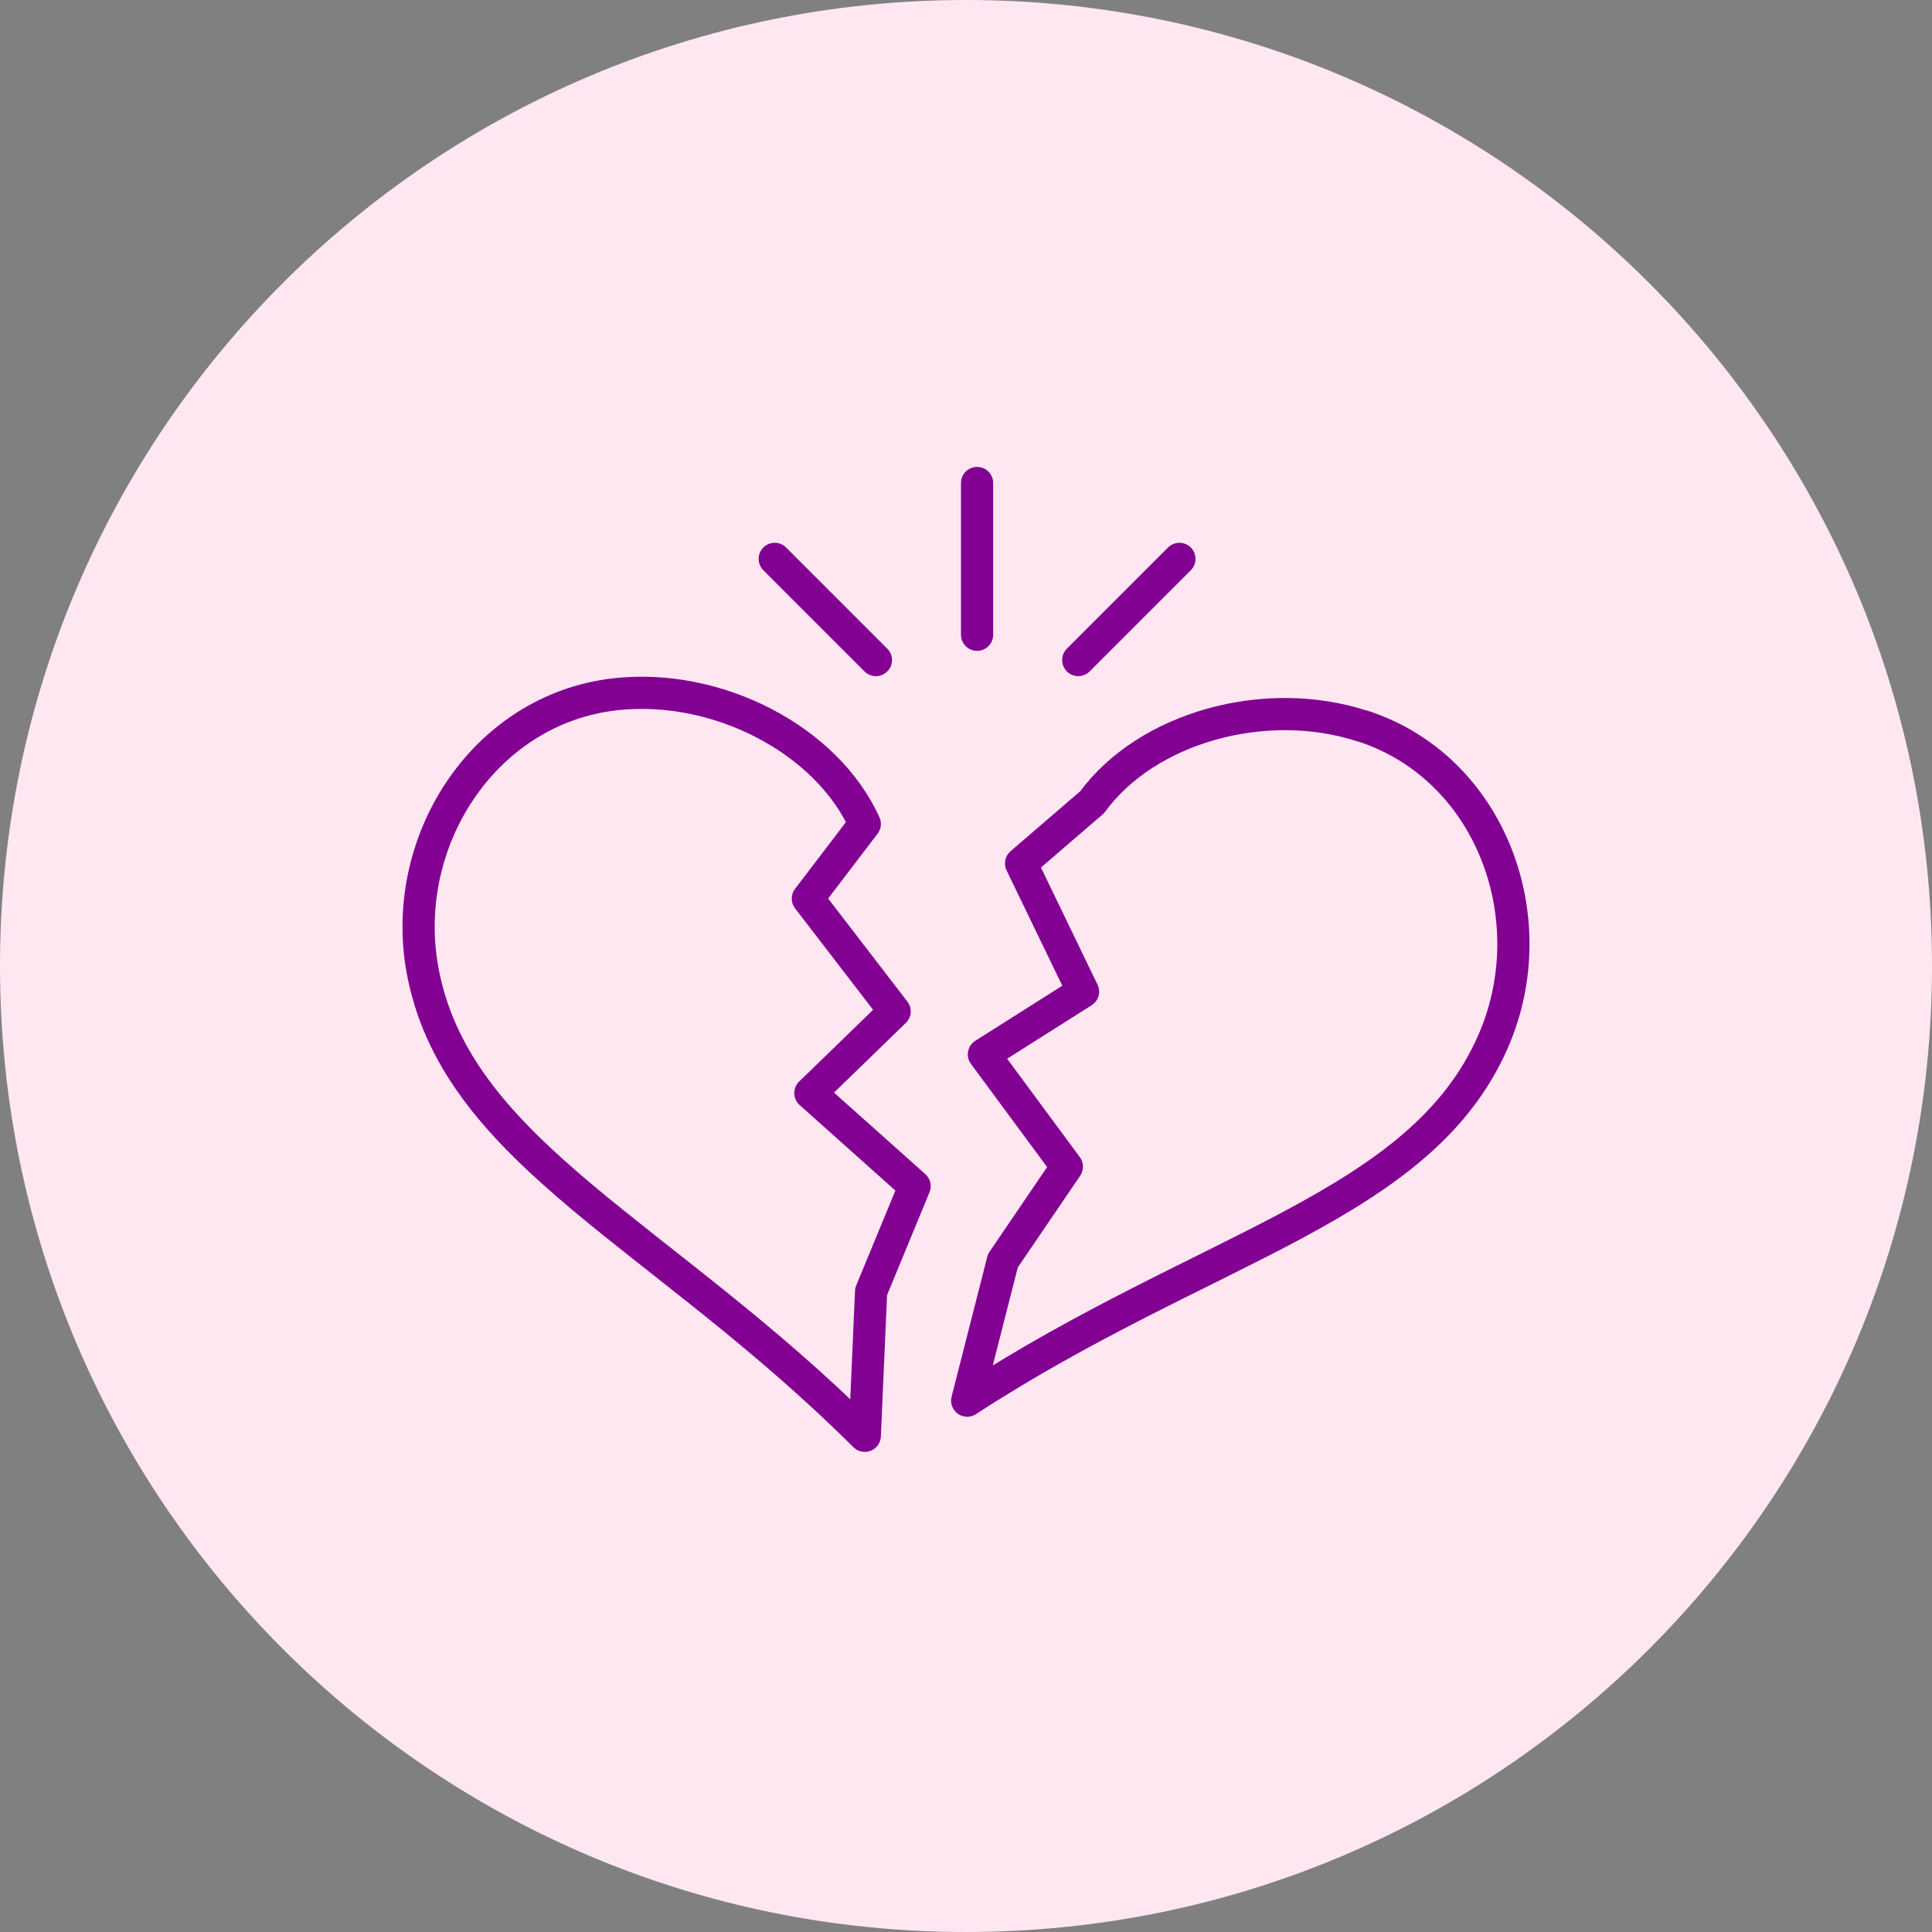
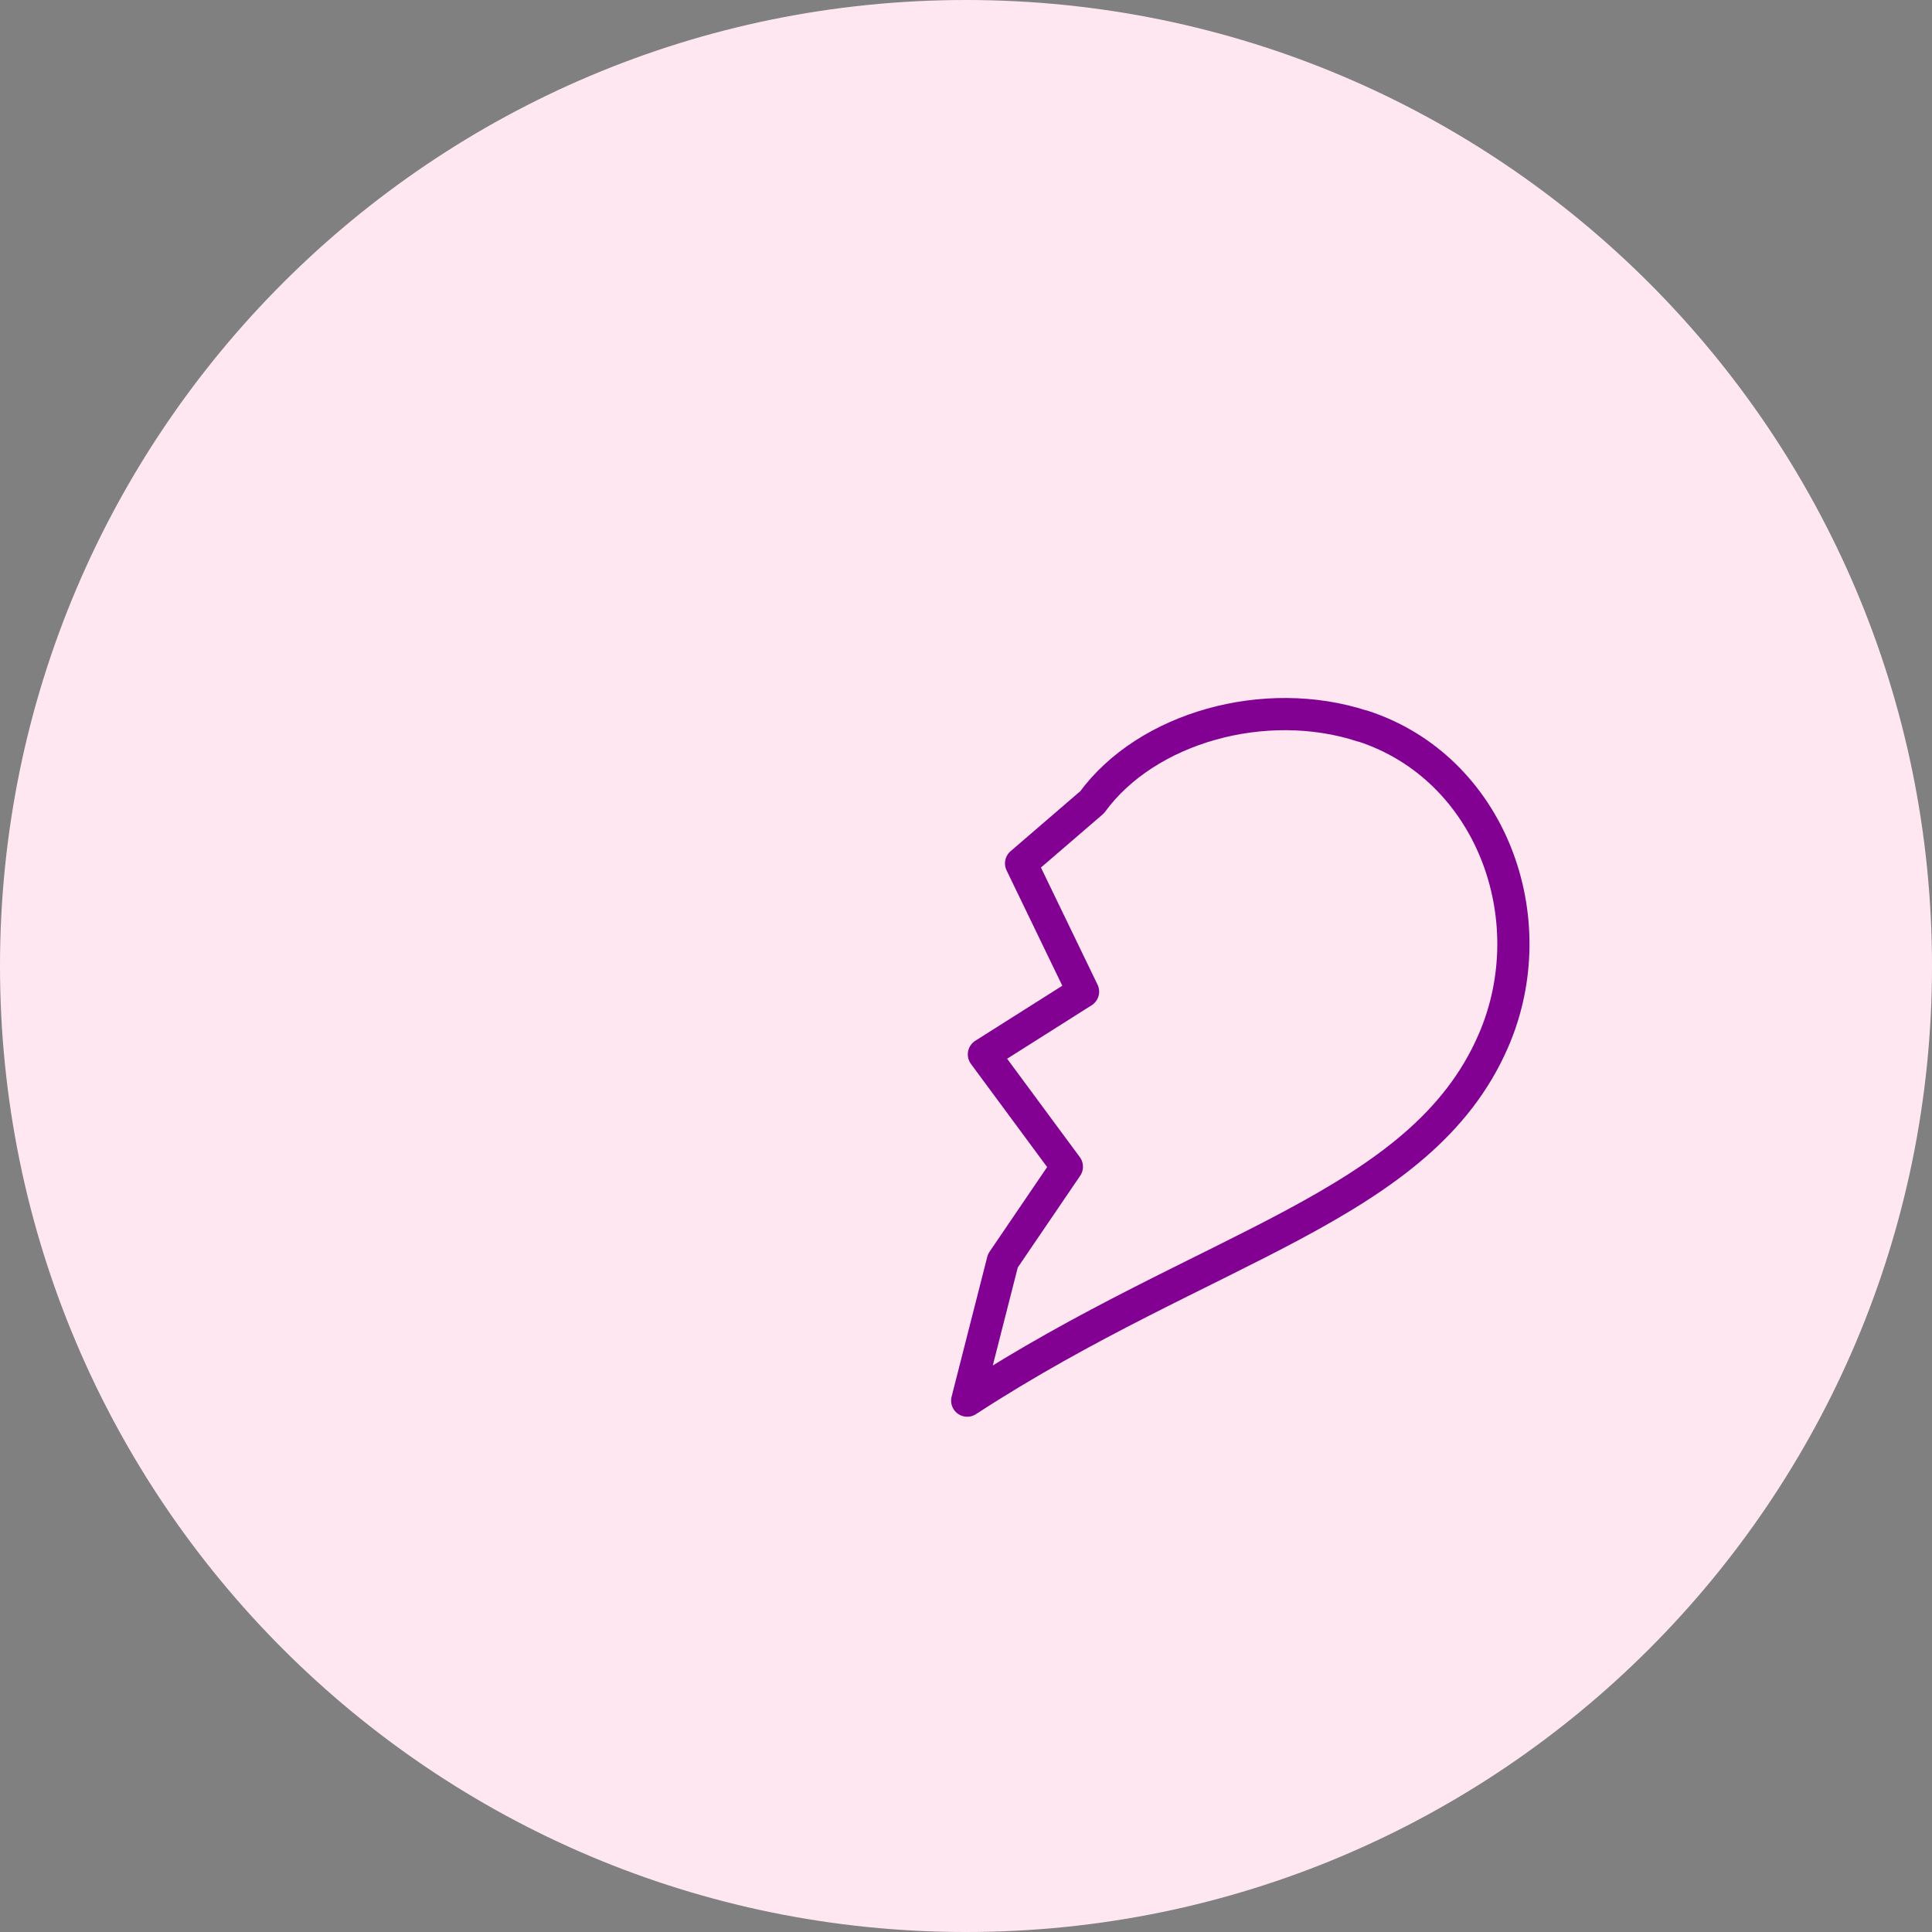
<svg xmlns="http://www.w3.org/2000/svg" width="120" height="120" viewBox="0 0 120 120" fill="none">
  <rect x="0" y="0" width="120" height="120" fill="#808080" stroke="none" />
  <path d="M60 120C93.137 120 120 93.137 120 60C120 26.863 93.137 0 60 0C26.863 0 0 26.863 0 60C0 93.137 26.863 120 60 120Z" fill="#FFE7F2" />
-   <path d="M53.713 89.18C41.16 76.675 28.608 71.695 26.314 60.619C24.618 52.481 29.959 44.029 38.254 43.118C44.554 42.427 51.34 45.93 53.713 51.177L50.178 55.812L55.566 62.819L50.335 67.893L56.808 73.674L54.105 80.225L53.713 89.18Z" stroke="#830192" stroke-width="2" stroke-linecap="round" stroke-linejoin="round" />
  <path d="M84.614 45.097C78.597 43.134 71.229 45.176 67.836 49.826L63.421 53.628L67.27 61.593L61.112 65.489L66.265 72.465L62.29 78.309L60.075 86.996C74.937 77.319 88.243 75.025 92.752 64.657C96.067 57.037 92.579 47.674 84.646 45.097H84.614Z" stroke="#830192" stroke-width="2" stroke-linecap="round" stroke-linejoin="round" />
-   <path d="M60.688 30V39.426" stroke="#830192" stroke-width="2" stroke-linecap="round" stroke-linejoin="round" />
-   <path d="M73.256 34.713L66.972 40.997" stroke="#830192" stroke-width="2" stroke-linecap="round" stroke-linejoin="round" />
-   <path d="M48.12 34.713L54.404 40.997" stroke="#830192" stroke-width="2" stroke-linecap="round" stroke-linejoin="round" />
</svg>